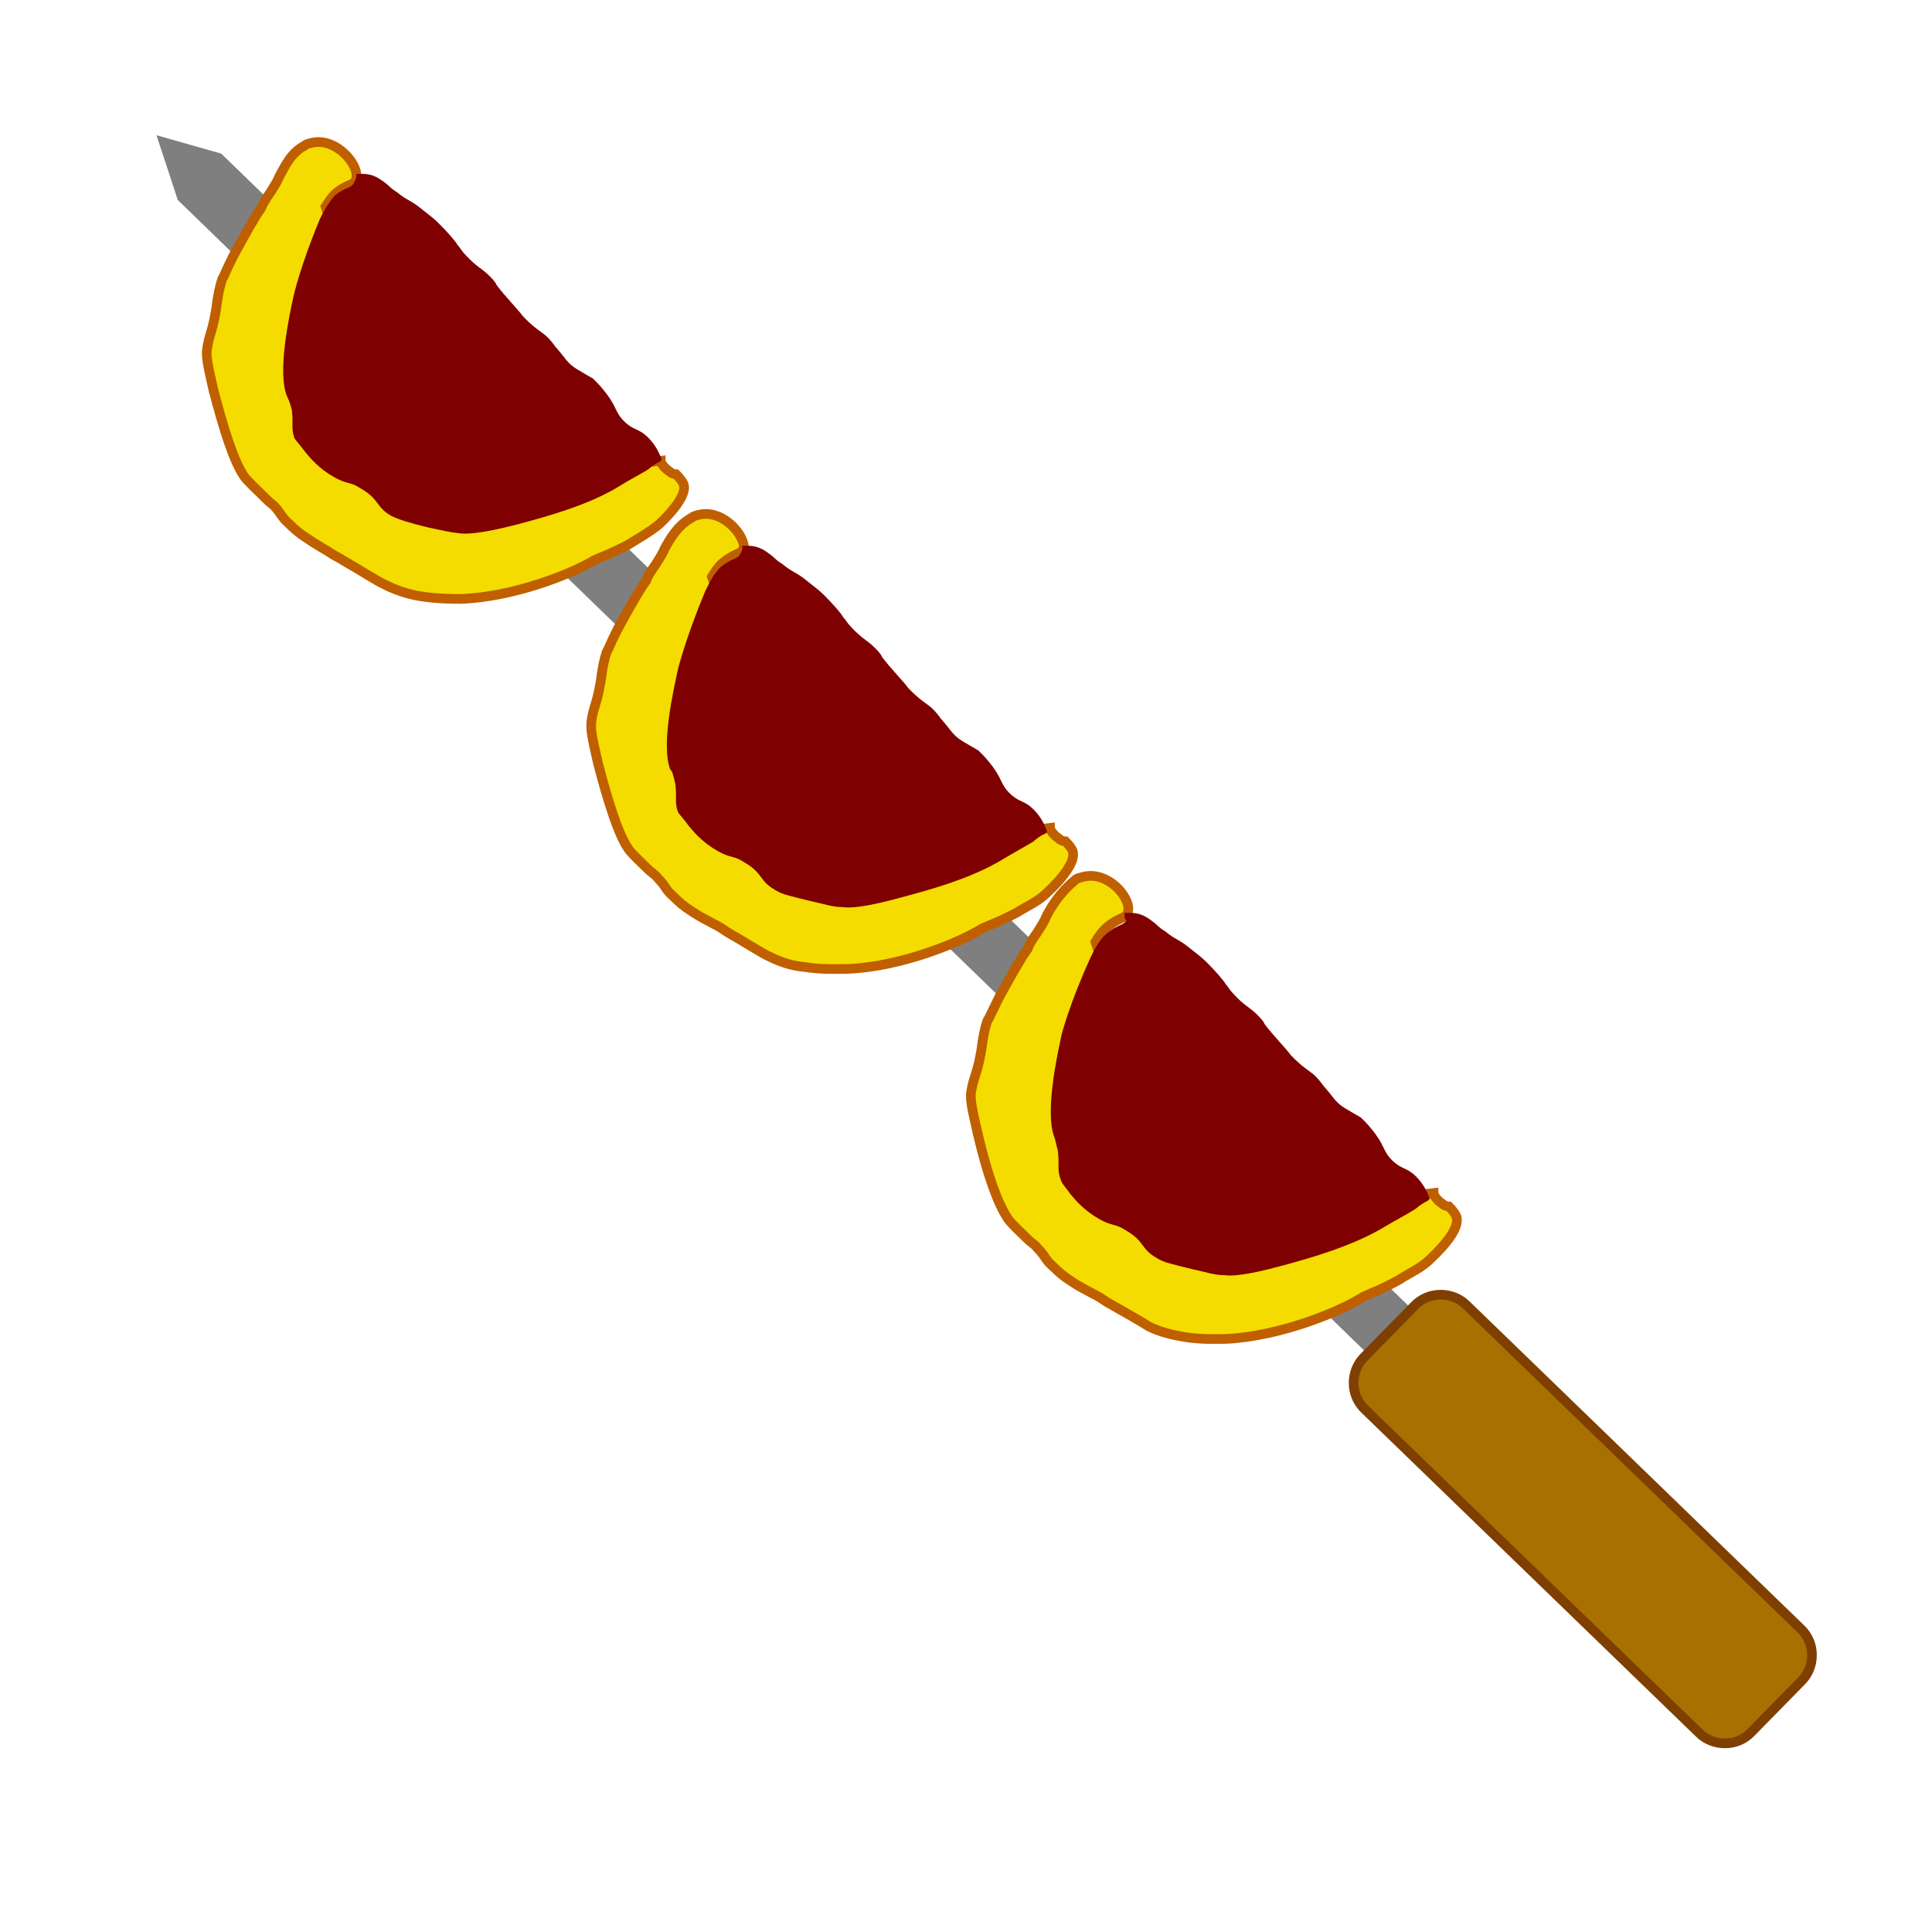
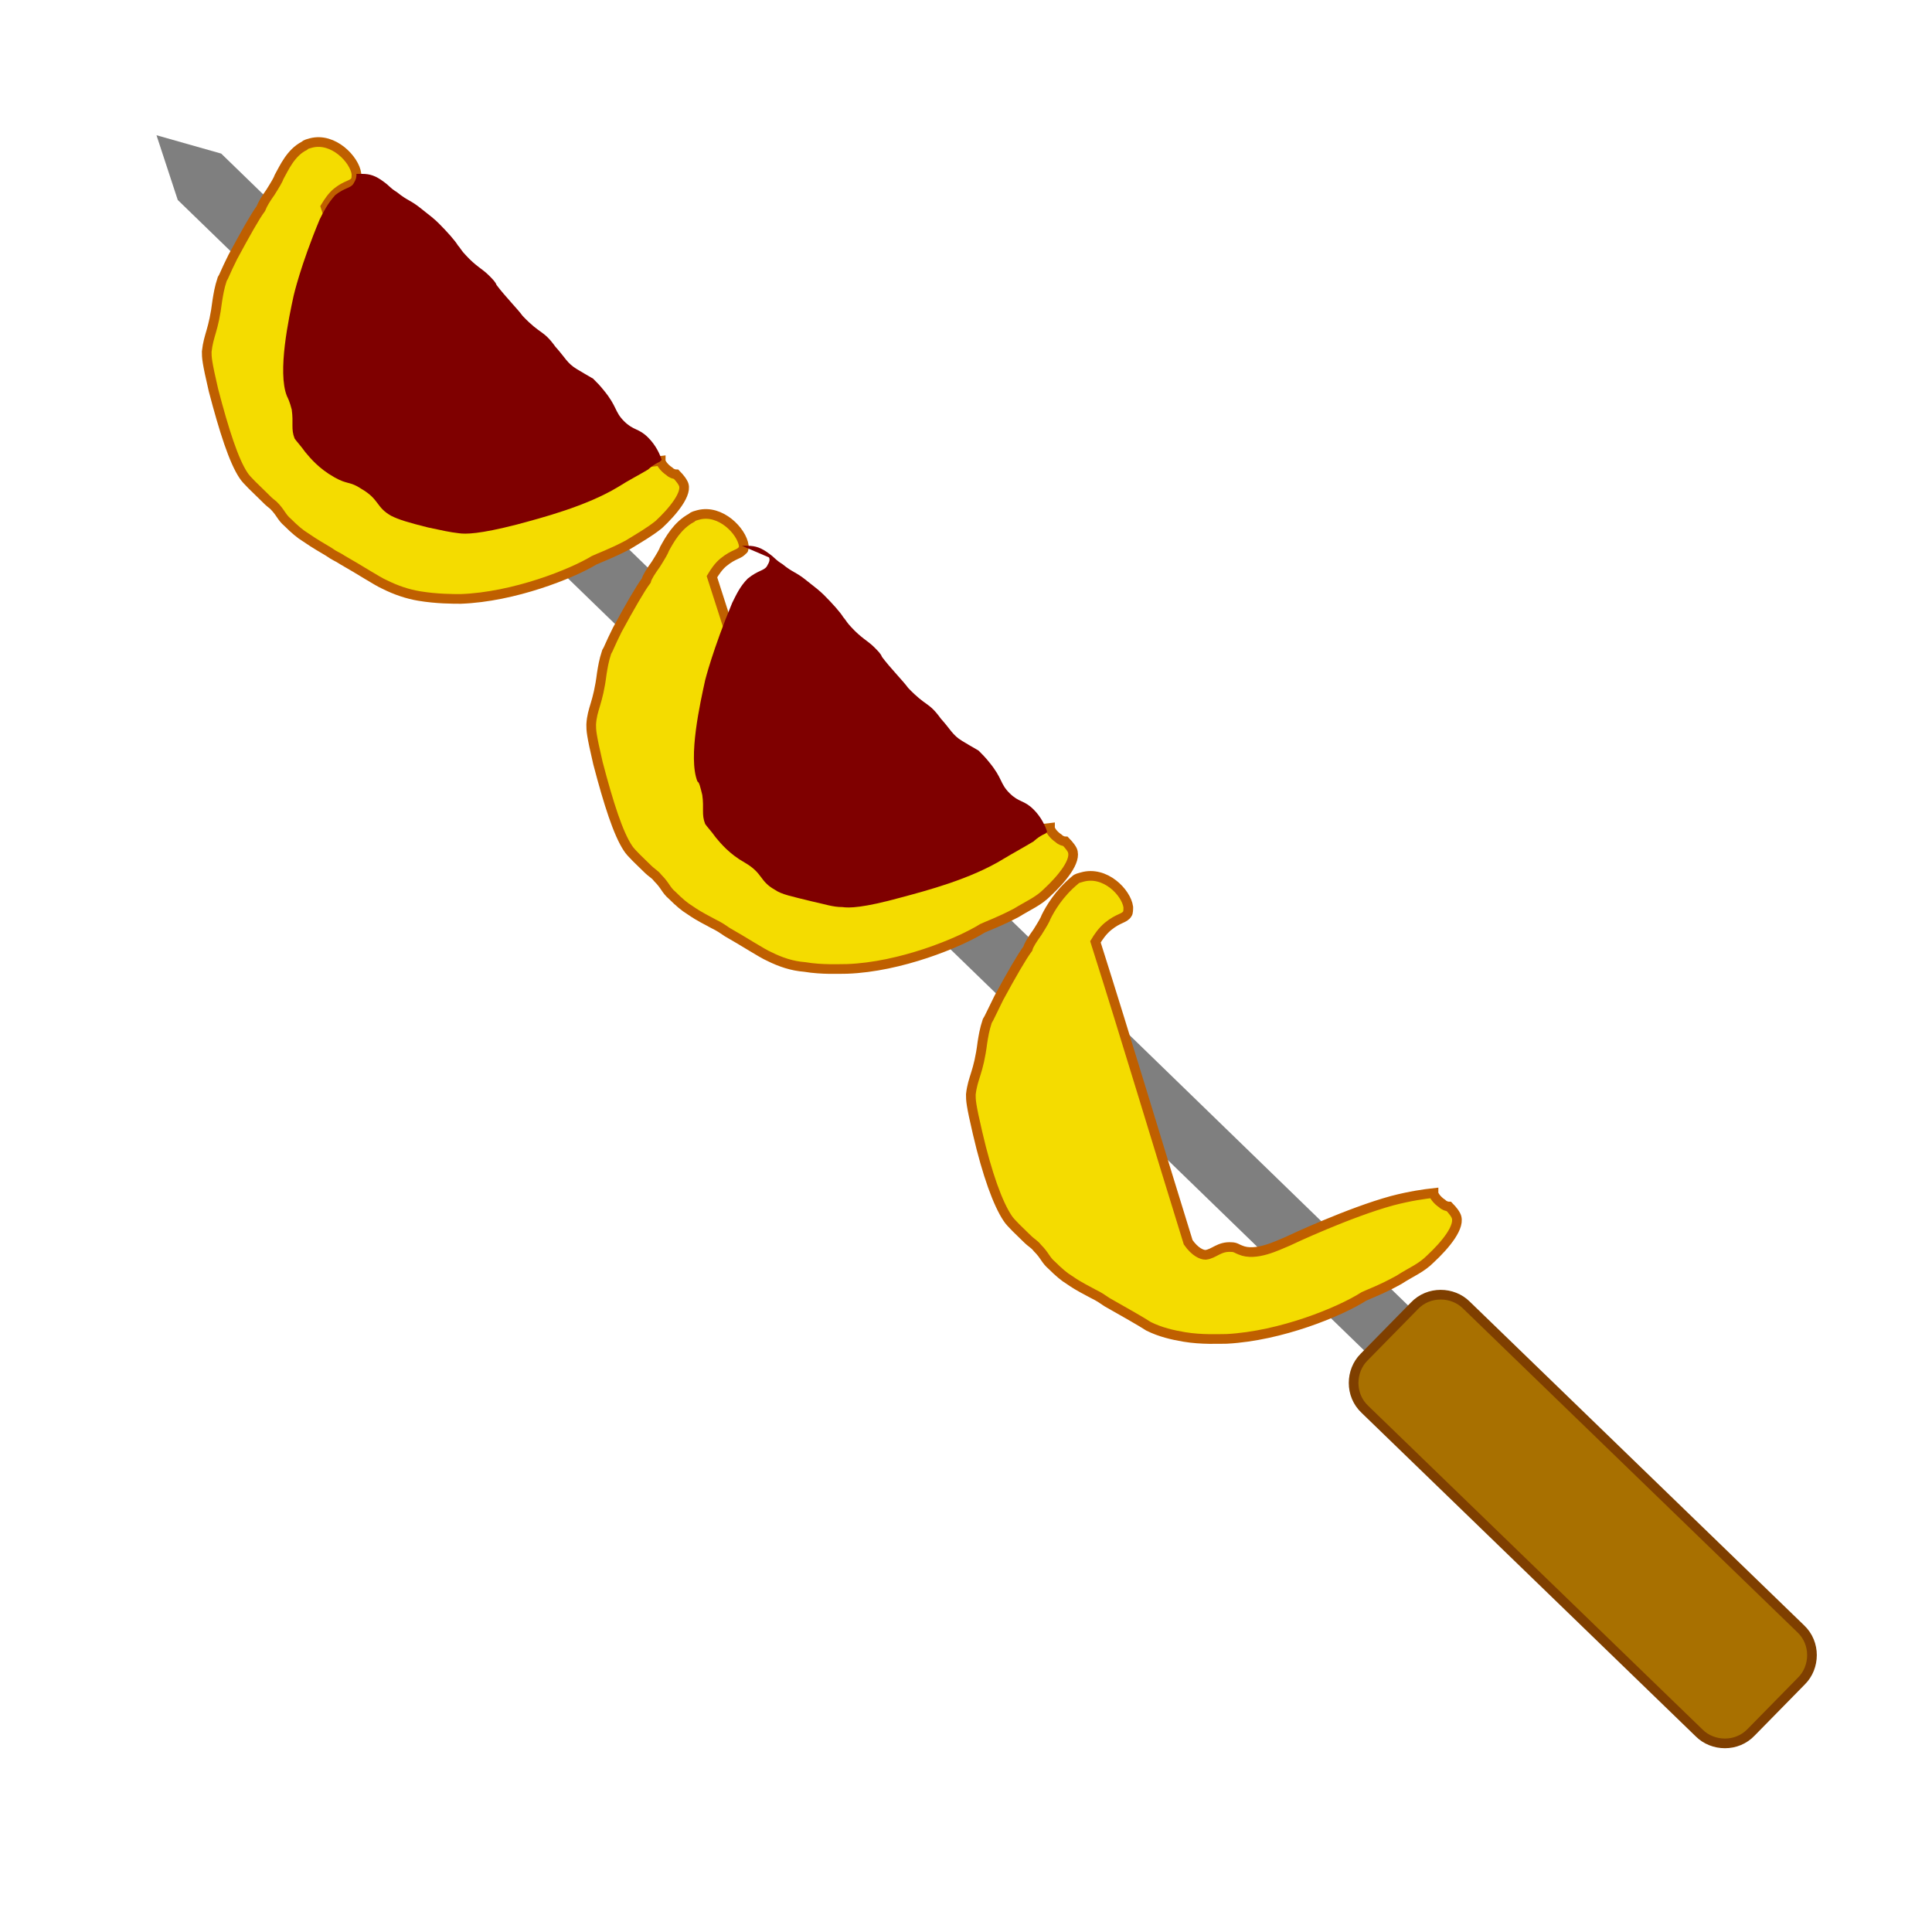
<svg xmlns="http://www.w3.org/2000/svg" width="200" height="200">
  <g>
    <title>Layer 1</title>
    <path fill="#7f7f7f" id="svg_1" d="m147.2,145.6l-128.8,-124.9l-2.2,-6.7l6.7,1.9l128.8,125c-1.1,0.3 -1.7,1 -1.8,1.1l-1.6,1.7c-0.2,0.3 -0.7,1 -1.1,1.9z" />
    <path stroke="#bf5f00" fill="#f4dc00" id="svg_2" d="m108.3,94.9c-0.1,0.3 -0.4,0.8 -0.9,1.6c-0.5,0.7 -0.9,1.3 -1,1.7c-0.6,0.8 -1.7,2.7 -3,5.1c-0.8,1.6 -1,2.1 -1.2,2.4c-0.3,0.9 -0.4,1.6 -0.5,2.2c-0.4,3.2 -1,3.6 -1.2,5.4c0,0.6 0,1 0.7,4c1,4.3 2.1,7.3 3.1,8.8c0.3,0.5 1.4,1.5 1.9,2c0.7,0.7 0.8,0.6 1.2,1.1c0.8,0.8 0.8,1.2 1.5,1.8c0.7,0.7 1.3,1.2 1.8,1.5c0.6,0.4 0.7,0.5 2.4,1.4c0.8,0.4 0.9,0.5 1.5,0.9c1.6,0.9 3.7,2.1 4.3,2.5c1.2,0.6 2.5,0.9 3.7,1.1c1.8,0.3 3.6,0.2 4.4,0.2c5.6,-0.3 11.7,-2.8 14.2,-4.4c0.4,-0.2 1.8,-0.7 3.6,-1.7c1.4,-0.9 2.3,-1.2 3.3,-2.2c1.5,-1.4 3.2,-3.4 2.6,-4.5c-0.2,-0.4 -0.7,-0.9 -0.7,-0.9c-0.2,0 -0.5,-0.1 -0.7,-0.3c-0.6,-0.4 -0.9,-0.9 -0.9,-1.1c-0.9,0.1 -2.4,0.3 -4.3,0.8c-4.4,1.2 -10.4,4 -10.8,4.2c-1,0.4 -3.3,1.6 -4.9,0.9c-0.3,-0.1 -0.5,-0.3 -0.9,-0.3c-1.3,-0.1 -1.8,0.7 -2.7,0.8c-0.4,0 -1.1,-0.3 -1.8,-1.3c-3.2,-10.3 -6.3,-20.7 -9.6,-31.1c0.3,-0.5 0.7,-1.1 1.3,-1.6c1.1,-0.9 1.7,-0.8 2,-1.3c0.1,-0.1 0.1,-0.5 0.1,-0.7c-0.2,-1.5 -2.4,-3.8 -4.8,-3.1c-0.3,0.1 -0.5,0.1 -0.7,0.3c-1.7,1.4 -2.6,3 -3,3.8z" />
-     <path fill="#7f0000" id="svg_3" d="m116.4,94.5c0.2,0 0.4,0 0.6,0c0.8,0 1.4,0.2 2.2,0.8c0.7,0.5 0.6,0.6 1.4,1.1c1.1,0.9 1.4,0.8 2.5,1.7c0.9,0.7 1.4,1.1 1.8,1.5c0.9,0.9 1.7,1.8 2,2.3c0.2,0.2 0.4,0.6 0.8,1c1.1,1.2 1.7,1.4 2.4,2.1c0.4,0.4 0.7,0.7 0.8,1c0.9,1.2 2.2,2.5 2.7,3.2c1.9,2 2.1,1.4 3.4,3.2c1,1.1 1.2,1.7 2.2,2.3c0.5,0.3 1,0.6 1.7,1c0.4,0.4 0.7,0.7 1.1,1.2c1.4,1.7 1.1,2.2 2.1,3.2c1,1 1.5,0.7 2.5,1.7c0.8,0.8 1.2,1.7 1.4,2.3l-0.1,0.1c0,0 0,0 -0.1,0.1c-0.8,0.4 -1.2,0.8 -1.2,0.8c-1.1,0.7 -2.1,1.2 -3.1,1.8c-3.4,2.1 -8.1,3.4 -10.7,4.1c-4,1.1 -5.4,1.1 -6.1,1c-1,0 -1.8,-0.3 -3.2,-0.6c-2,-0.5 -3.1,-0.7 -3.8,-1.2c-1.6,-0.9 -1.2,-1.7 -3.1,-2.8c-1.2,-0.8 -1.4,-0.4 -2.8,-1.2c-1.6,-0.9 -2.5,-2 -3,-2.6c-0.5,-0.7 -0.9,-1.1 -1,-1.5c-0.4,-1 -0.1,-1.6 -0.3,-3c-0.2,-0.8 -0.3,-1.3 -0.4,-1.5c-0.9,-2.6 0.3,-8.2 0.8,-10.5c0,0 0.8,-3.2 3,-8c0.4,-0.8 0.8,-1.7 1.7,-2.5c1.1,-0.9 1.7,-0.8 2,-1.3c-0.2,-0.2 -0.2,-0.4 -0.2,-0.8z" />
    <path stroke="#bf5f00" fill="#f4dc00" id="svg_4" d="m68.8,56.8c-0.1,0.3 -0.4,0.8 -0.9,1.6c-0.5,0.7 -0.9,1.3 -1,1.7c-0.6,0.8 -1.7,2.7 -3,5.1c-0.8,1.6 -0.9,2 -1.1,2.3c-0.3,0.9 -0.4,1.6 -0.5,2.2c-0.4,3.2 -1,3.6 -1.1,5.3c0,0.6 0,1 0.7,4c1.1,4.2 2.1,7.3 3.1,8.8c0.3,0.5 1.4,1.5 1.9,2c0.7,0.7 0.8,0.6 1.2,1.1c0.8,0.8 0.8,1.2 1.5,1.8c0.7,0.7 1.3,1.2 1.8,1.5c0.6,0.4 0.7,0.5 2.4,1.4c0.8,0.4 0.9,0.5 1.5,0.9c1.6,0.9 3.6,2.2 4.3,2.5c1.2,0.6 2.4,1 3.7,1.1c1.8,0.3 3.6,0.2 4.4,0.2c5.5,-0.2 11.6,-2.7 14,-4.2c0.4,-0.2 1.8,-0.7 3.5,-1.6c1.3,-0.8 2.3,-1.2 3.2,-2.1c1.5,-1.4 3.1,-3.3 2.6,-4.4c-0.2,-0.4 -0.7,-0.9 -0.7,-0.9c-0.2,0 -0.5,-0.1 -0.7,-0.3c-0.6,-0.4 -0.9,-0.9 -0.9,-1.1c-0.9,0.1 -2.4,0.3 -4.3,0.8c-4.4,1.2 -10.3,3.9 -10.7,4.1c-1,0.4 -3.3,1.6 -4.8,0.8c-0.3,-0.1 -0.5,-0.3 -0.9,-0.3c-1.3,-0.1 -1.8,0.7 -2.7,0.8c-0.4,0 -1.1,-0.3 -1.8,-1.3c-3.3,-10.2 -6.5,-20.7 -9.8,-30.9c0.3,-0.5 0.7,-1.1 1.2,-1.5c1.1,-0.9 1.7,-0.8 2,-1.3c0.1,0.1 0.1,-0.3 0.1,-0.4c-0.2,-1.5 -2.4,-3.8 -4.7,-3.2c-0.3,0.1 -0.5,0.1 -0.7,0.3c-1.5,0.8 -2.3,2.3 -2.8,3.2z" />
-     <path fill="#7f0000" id="svg_5" d="m76.8,56.5c0.2,0 0.4,0 0.6,0c0.8,0 1.4,0.2 2.2,0.8c0.7,0.5 0.6,0.6 1.4,1.1c1.1,0.9 1.4,0.8 2.5,1.7c0.9,0.7 1.4,1.1 1.8,1.5c0.9,0.9 1.7,1.8 2,2.3c0.2,0.2 0.4,0.6 0.8,1c1.1,1.2 1.7,1.4 2.4,2.1c0.4,0.4 0.7,0.7 0.8,1c0.9,1.2 2.2,2.5 2.7,3.2c1.9,2 2.1,1.4 3.4,3.2c1,1.1 1.2,1.7 2.2,2.3c0.5,0.3 1,0.6 1.7,1c0.4,0.4 0.7,0.7 1.1,1.2c1.4,1.7 1.1,2.2 2.1,3.2c1,1 1.5,0.7 2.5,1.7c0.8,0.8 1.2,1.7 1.4,2.3l-0.1,0.1c0,0 0,0 -0.1,0.1c-0.7,0.3 -1.2,0.8 -1.2,0.8c-1,0.6 -2.1,1.2 -3.1,1.8c-3.4,2.1 -8,3.3 -10.6,4c-4,1.1 -5.4,1.1 -6.1,1c-1,0 -1.8,-0.3 -3.2,-0.6c-2,-0.5 -3.1,-0.7 -3.8,-1.2c-1.6,-0.9 -1.2,-1.7 -3.1,-2.8c-1.2,-0.8 -1.4,-0.4 -2.8,-1.2c-1.6,-0.9 -2.5,-2 -3,-2.6c-0.5,-0.7 -0.9,-1.1 -1.1,-1.4c-0.4,-1 -0.1,-1.6 -0.3,-3c-0.2,-0.8 -0.3,-1.3 -0.5,-1.4c-1,-2.5 0.3,-8.2 0.8,-10.5c0,0 0.8,-3.2 2.8,-8c0.4,-0.8 0.8,-1.7 1.6,-2.5c1.1,-0.9 1.7,-0.8 2,-1.3c0.3,-0.5 0.3,-0.7 0.2,-0.9z" />
+     <path fill="#7f0000" id="svg_5" d="m76.8,56.5c0.2,0 0.4,0 0.6,0c0.8,0 1.4,0.2 2.2,0.8c0.7,0.5 0.6,0.6 1.4,1.1c1.1,0.9 1.4,0.8 2.5,1.7c0.9,0.7 1.4,1.1 1.8,1.5c0.9,0.9 1.7,1.8 2,2.3c0.2,0.2 0.4,0.6 0.8,1c1.1,1.2 1.7,1.4 2.4,2.1c0.4,0.4 0.7,0.7 0.8,1c0.9,1.2 2.2,2.5 2.7,3.2c1.9,2 2.1,1.4 3.4,3.2c1,1.1 1.2,1.7 2.2,2.3c0.5,0.3 1,0.6 1.7,1c0.4,0.4 0.7,0.7 1.1,1.2c1.4,1.7 1.1,2.2 2.1,3.2c1,1 1.5,0.7 2.5,1.7c0.8,0.8 1.2,1.7 1.4,2.3l-0.1,0.1c0,0 0,0 -0.1,0.1c-0.7,0.3 -1.2,0.8 -1.2,0.8c-1,0.6 -2.1,1.2 -3.1,1.8c-3.4,2.1 -8,3.3 -10.6,4c-4,1.1 -5.4,1.1 -6.1,1c-1,0 -1.8,-0.3 -3.2,-0.6c-2,-0.5 -3.1,-0.7 -3.8,-1.2c-1.6,-0.9 -1.2,-1.7 -3.1,-2.8c-1.6,-0.9 -2.5,-2 -3,-2.6c-0.5,-0.7 -0.9,-1.1 -1.1,-1.4c-0.4,-1 -0.1,-1.6 -0.3,-3c-0.2,-0.8 -0.3,-1.3 -0.5,-1.4c-1,-2.5 0.3,-8.2 0.8,-10.5c0,0 0.8,-3.2 2.8,-8c0.4,-0.8 0.8,-1.7 1.6,-2.5c1.1,-0.9 1.7,-0.8 2,-1.3c0.3,-0.5 0.3,-0.7 0.2,-0.9z" />
    <path stroke="#bf5f00" fill="#f4dc00" id="svg_6" d="m28.9,18.3c-0.1,0.3 -0.4,0.8 -0.9,1.6c-0.5,0.7 -0.8,1.2 -1,1.7c-0.6,0.8 -1.6,2.6 -2.9,5c-0.8,1.6 -0.9,2 -1.1,2.3c-0.3,0.9 -0.4,1.6 -0.5,2.2c-0.4,3.2 -0.9,3.5 -1.1,5.3c0,0.6 0,1 0.7,4c1.1,4.2 2.1,7.3 3.1,8.8c0.3,0.5 1.4,1.5 1.9,2c0.7,0.7 0.7,0.7 1.2,1.1c0.8,0.8 0.8,1.2 1.5,1.8c0.7,0.7 1.3,1.2 1.8,1.5c0.6,0.4 0.7,0.5 2.4,1.5c0.7,0.5 0.9,0.5 1.5,0.9c1.6,0.9 3.6,2.2 4.3,2.5c1.2,0.6 2.4,1 3.6,1.2c1.8,0.3 3.5,0.3 4.3,0.3c5.5,-0.2 11.5,-2.6 13.8,-4c0.4,-0.2 1.8,-0.7 3.5,-1.6c1.3,-0.8 2.2,-1.3 3.2,-2.1c1.4,-1.3 3.1,-3.3 2.5,-4.3c-0.2,-0.4 -0.7,-0.9 -0.7,-0.9c-0.2,0 -0.5,-0.1 -0.7,-0.3c-0.6,-0.4 -0.9,-0.9 -0.9,-1.1c-0.9,0.1 -2.4,0.3 -4.2,0.7c-4.3,1.1 -10.2,3.8 -10.5,3.9c-1,0.4 -3.2,1.5 -4.8,0.8c-0.3,-0.1 -0.5,-0.3 -0.9,-0.3c-1.2,-0.2 -1.8,0.7 -2.6,0.7c-0.4,0 -1.1,-0.3 -1.8,-1.3c-3.3,-10.2 -6.6,-20.6 -9.9,-30.8c0.3,-0.5 0.7,-1.1 1.2,-1.5c1,-0.8 1.6,-0.7 1.9,-1.2c0.1,-0.1 0.1,-0.5 0.1,-0.7c-0.2,-1.5 -2.4,-3.8 -4.7,-3.2c-0.3,0.1 -0.5,0.1 -0.7,0.3c-1.4,0.7 -2.1,2.3 -2.6,3.2z" />
    <path fill="#7f0000" id="svg_7" d="m36.9,18c0.2,0 0.4,0 0.6,0c0.8,0 1.4,0.2 2.2,0.8c0.7,0.5 0.6,0.6 1.4,1.1c1.1,0.9 1.4,0.8 2.5,1.7c0.9,0.7 1.4,1.1 1.8,1.5c0.9,0.9 1.7,1.8 2,2.3c0.2,0.2 0.4,0.6 0.8,1c1.1,1.2 1.7,1.4 2.4,2.1c0.4,0.4 0.7,0.7 0.8,1c0.9,1.2 2.2,2.5 2.7,3.2c1.9,2 2.1,1.4 3.4,3.2c1,1.1 1.2,1.7 2.2,2.3c0.5,0.3 1,0.6 1.7,1c0.4,0.4 0.7,0.7 1.1,1.2c1.4,1.7 1.1,2.2 2.1,3.2c1,1 1.5,0.7 2.5,1.7c0.8,0.8 1.2,1.7 1.4,2.3l-0.1,0.1c0,0 0,0 -0.1,0.1c-0.7,0.3 -1.2,0.8 -1.2,0.8c-1,0.6 -2,1.1 -3.1,1.8c-3.3,2 -7.9,3.2 -10.5,3.9c-3.9,1 -5.3,1 -6,0.9c-0.9,-0.1 -1.8,-0.3 -3.2,-0.6c-2,-0.5 -3,-0.8 -3.8,-1.2c-1.6,-0.9 -1.2,-1.7 -3.1,-2.8c-1.2,-0.8 -1.4,-0.4 -2.8,-1.2c-1.6,-0.9 -2.5,-2 -3,-2.6c-0.5,-0.7 -0.9,-1.1 -1.1,-1.4c-0.4,-1 -0.1,-1.6 -0.3,-3c-0.2,-0.8 -0.4,-1.2 -0.5,-1.4c-1,-2.5 0.2,-8.1 0.7,-10.4c0,0 0.7,-3.1 2.7,-7.9c0.4,-0.8 0.8,-1.6 1.6,-2.5c1,-0.8 1.6,-0.7 1.9,-1.2c0.3,-0.5 0.3,-0.7 0.3,-1z" />
    <path id="svg_8" d="m173.3,166.4" />
    <path stroke="#7f3f00" fill="#a87000" id="svg_9" d="m175.9,179.4l-34.6,-33.5c-1.6,-1.5 -1.5,-4 -0.1,-5.4l5.2,-5.3c1.5,-1.6 4,-1.5 5.4,-0.1l34.6,33.5c1.6,1.5 1.5,4 0.1,5.4l-5.2,5.3c-1.5,1.6 -4,1.5 -5.4,0.1z" />
  </g>
</svg>